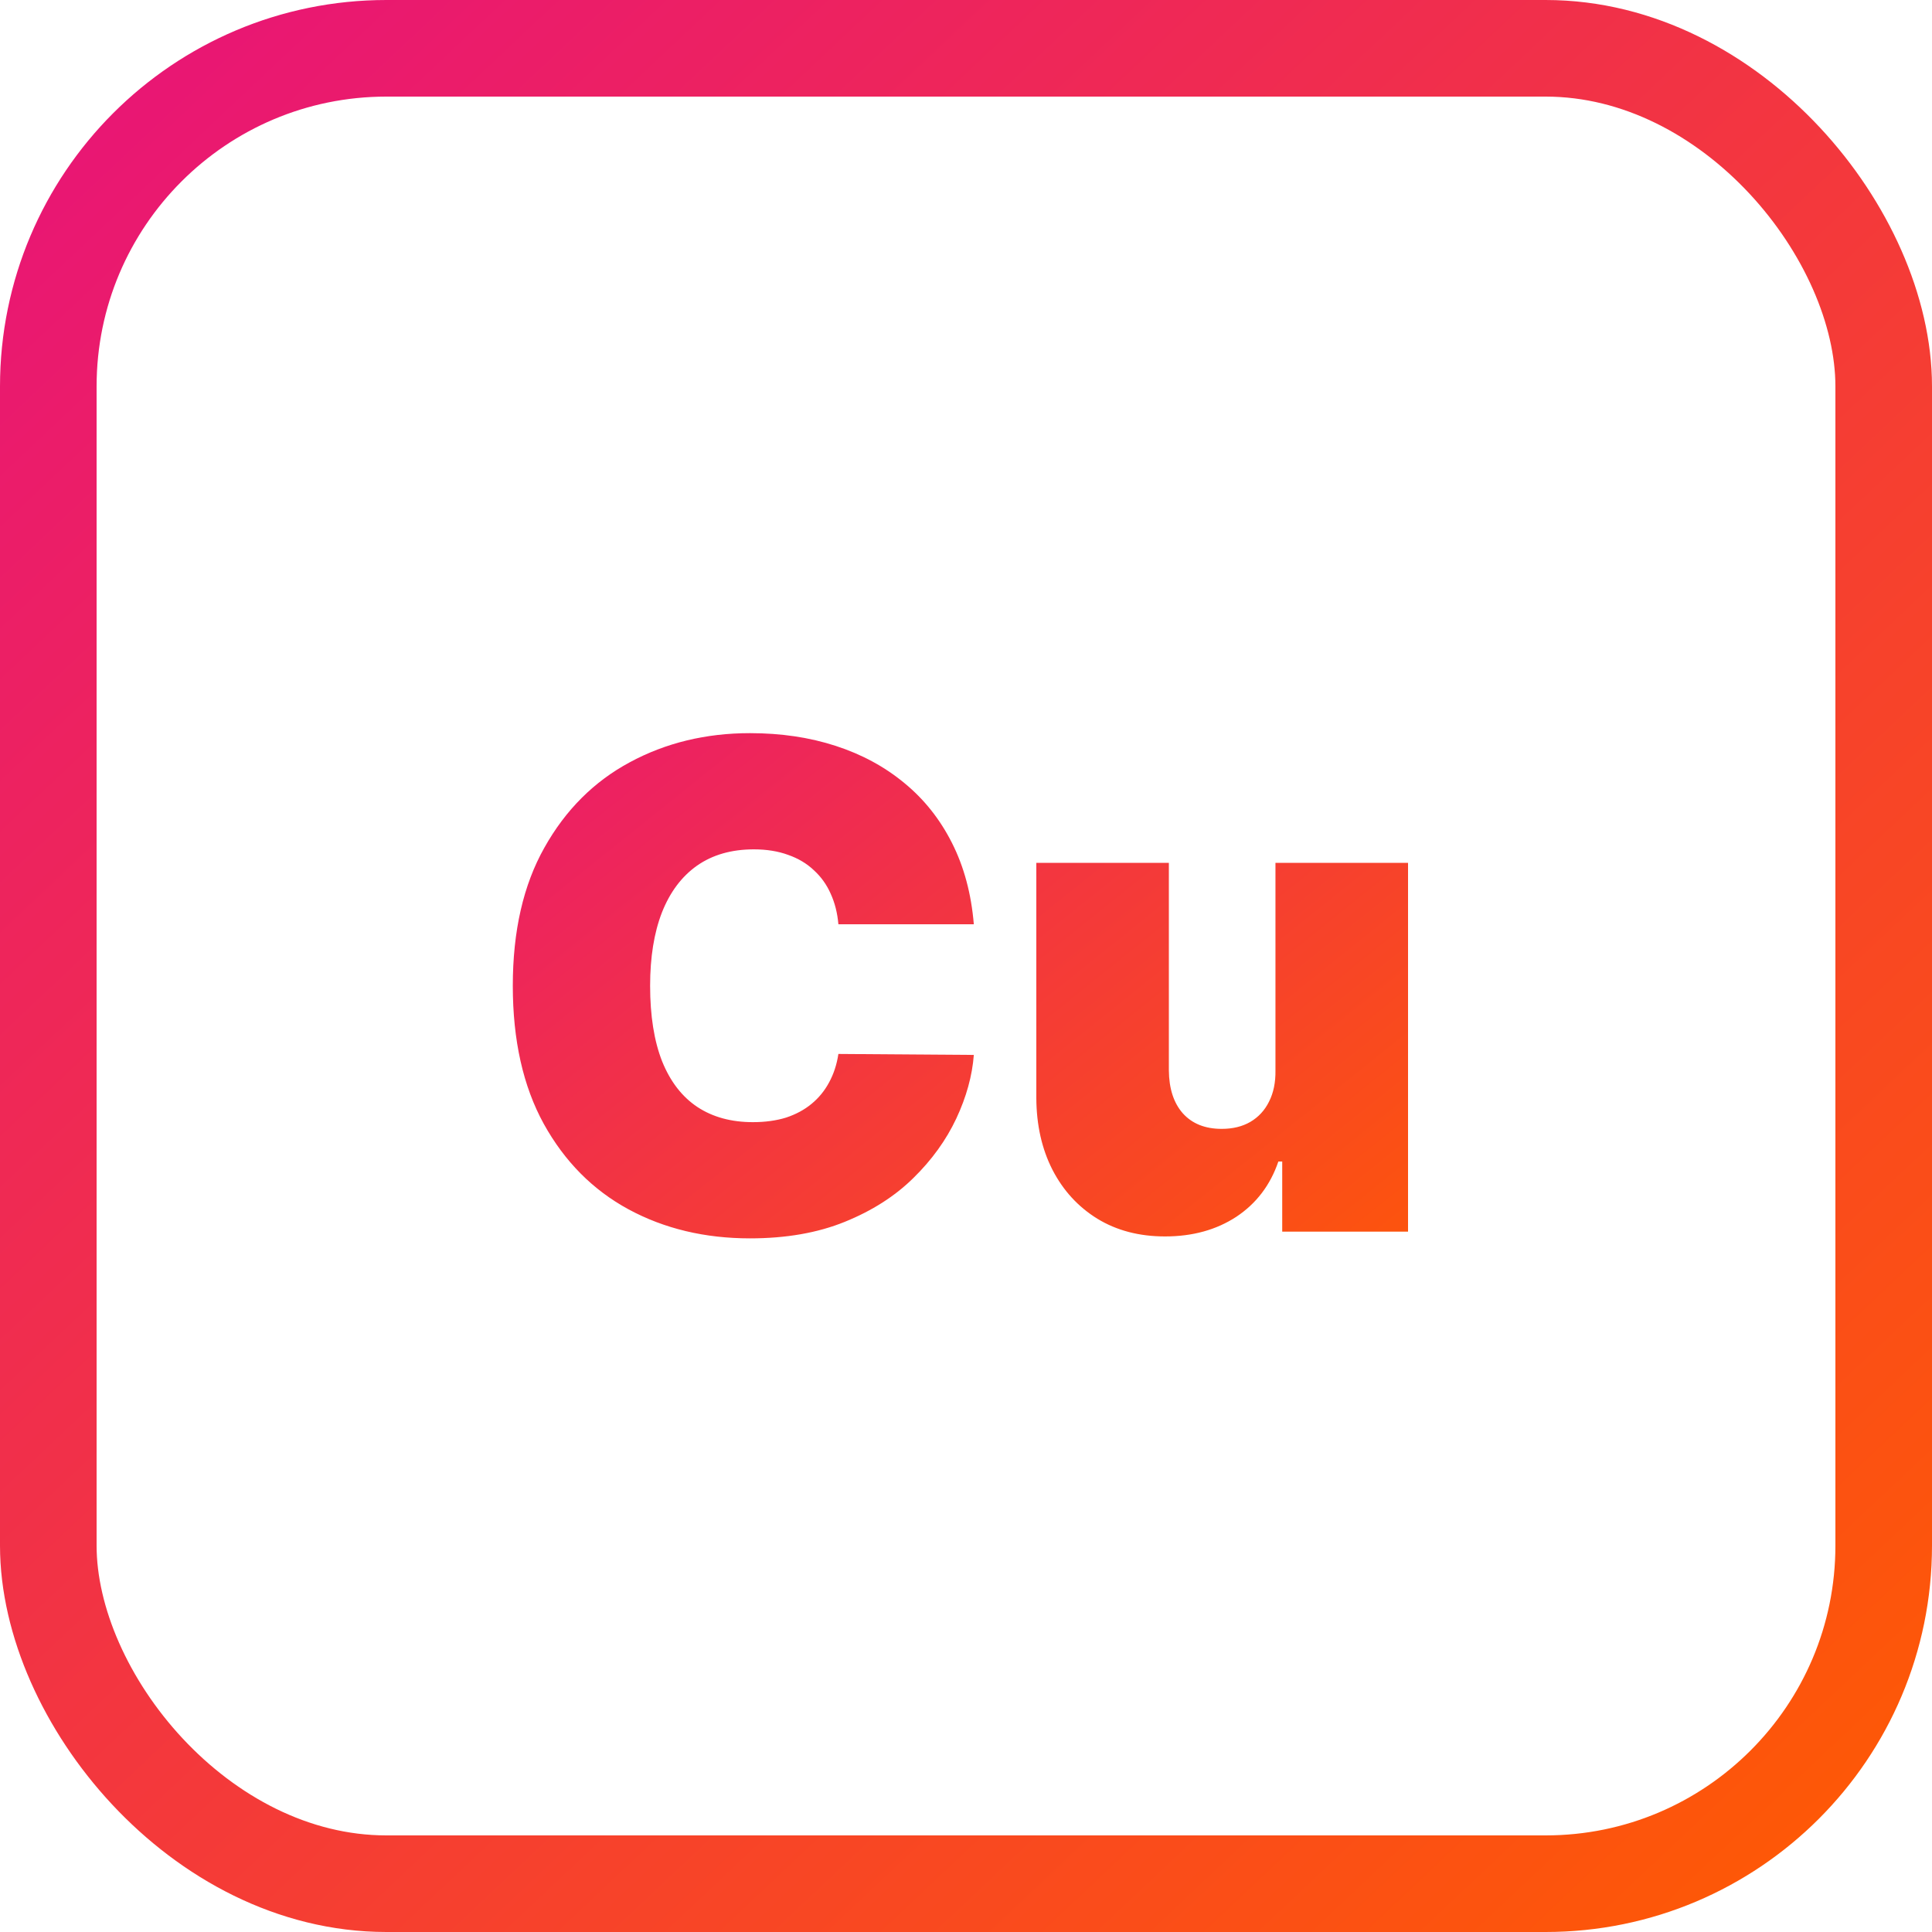
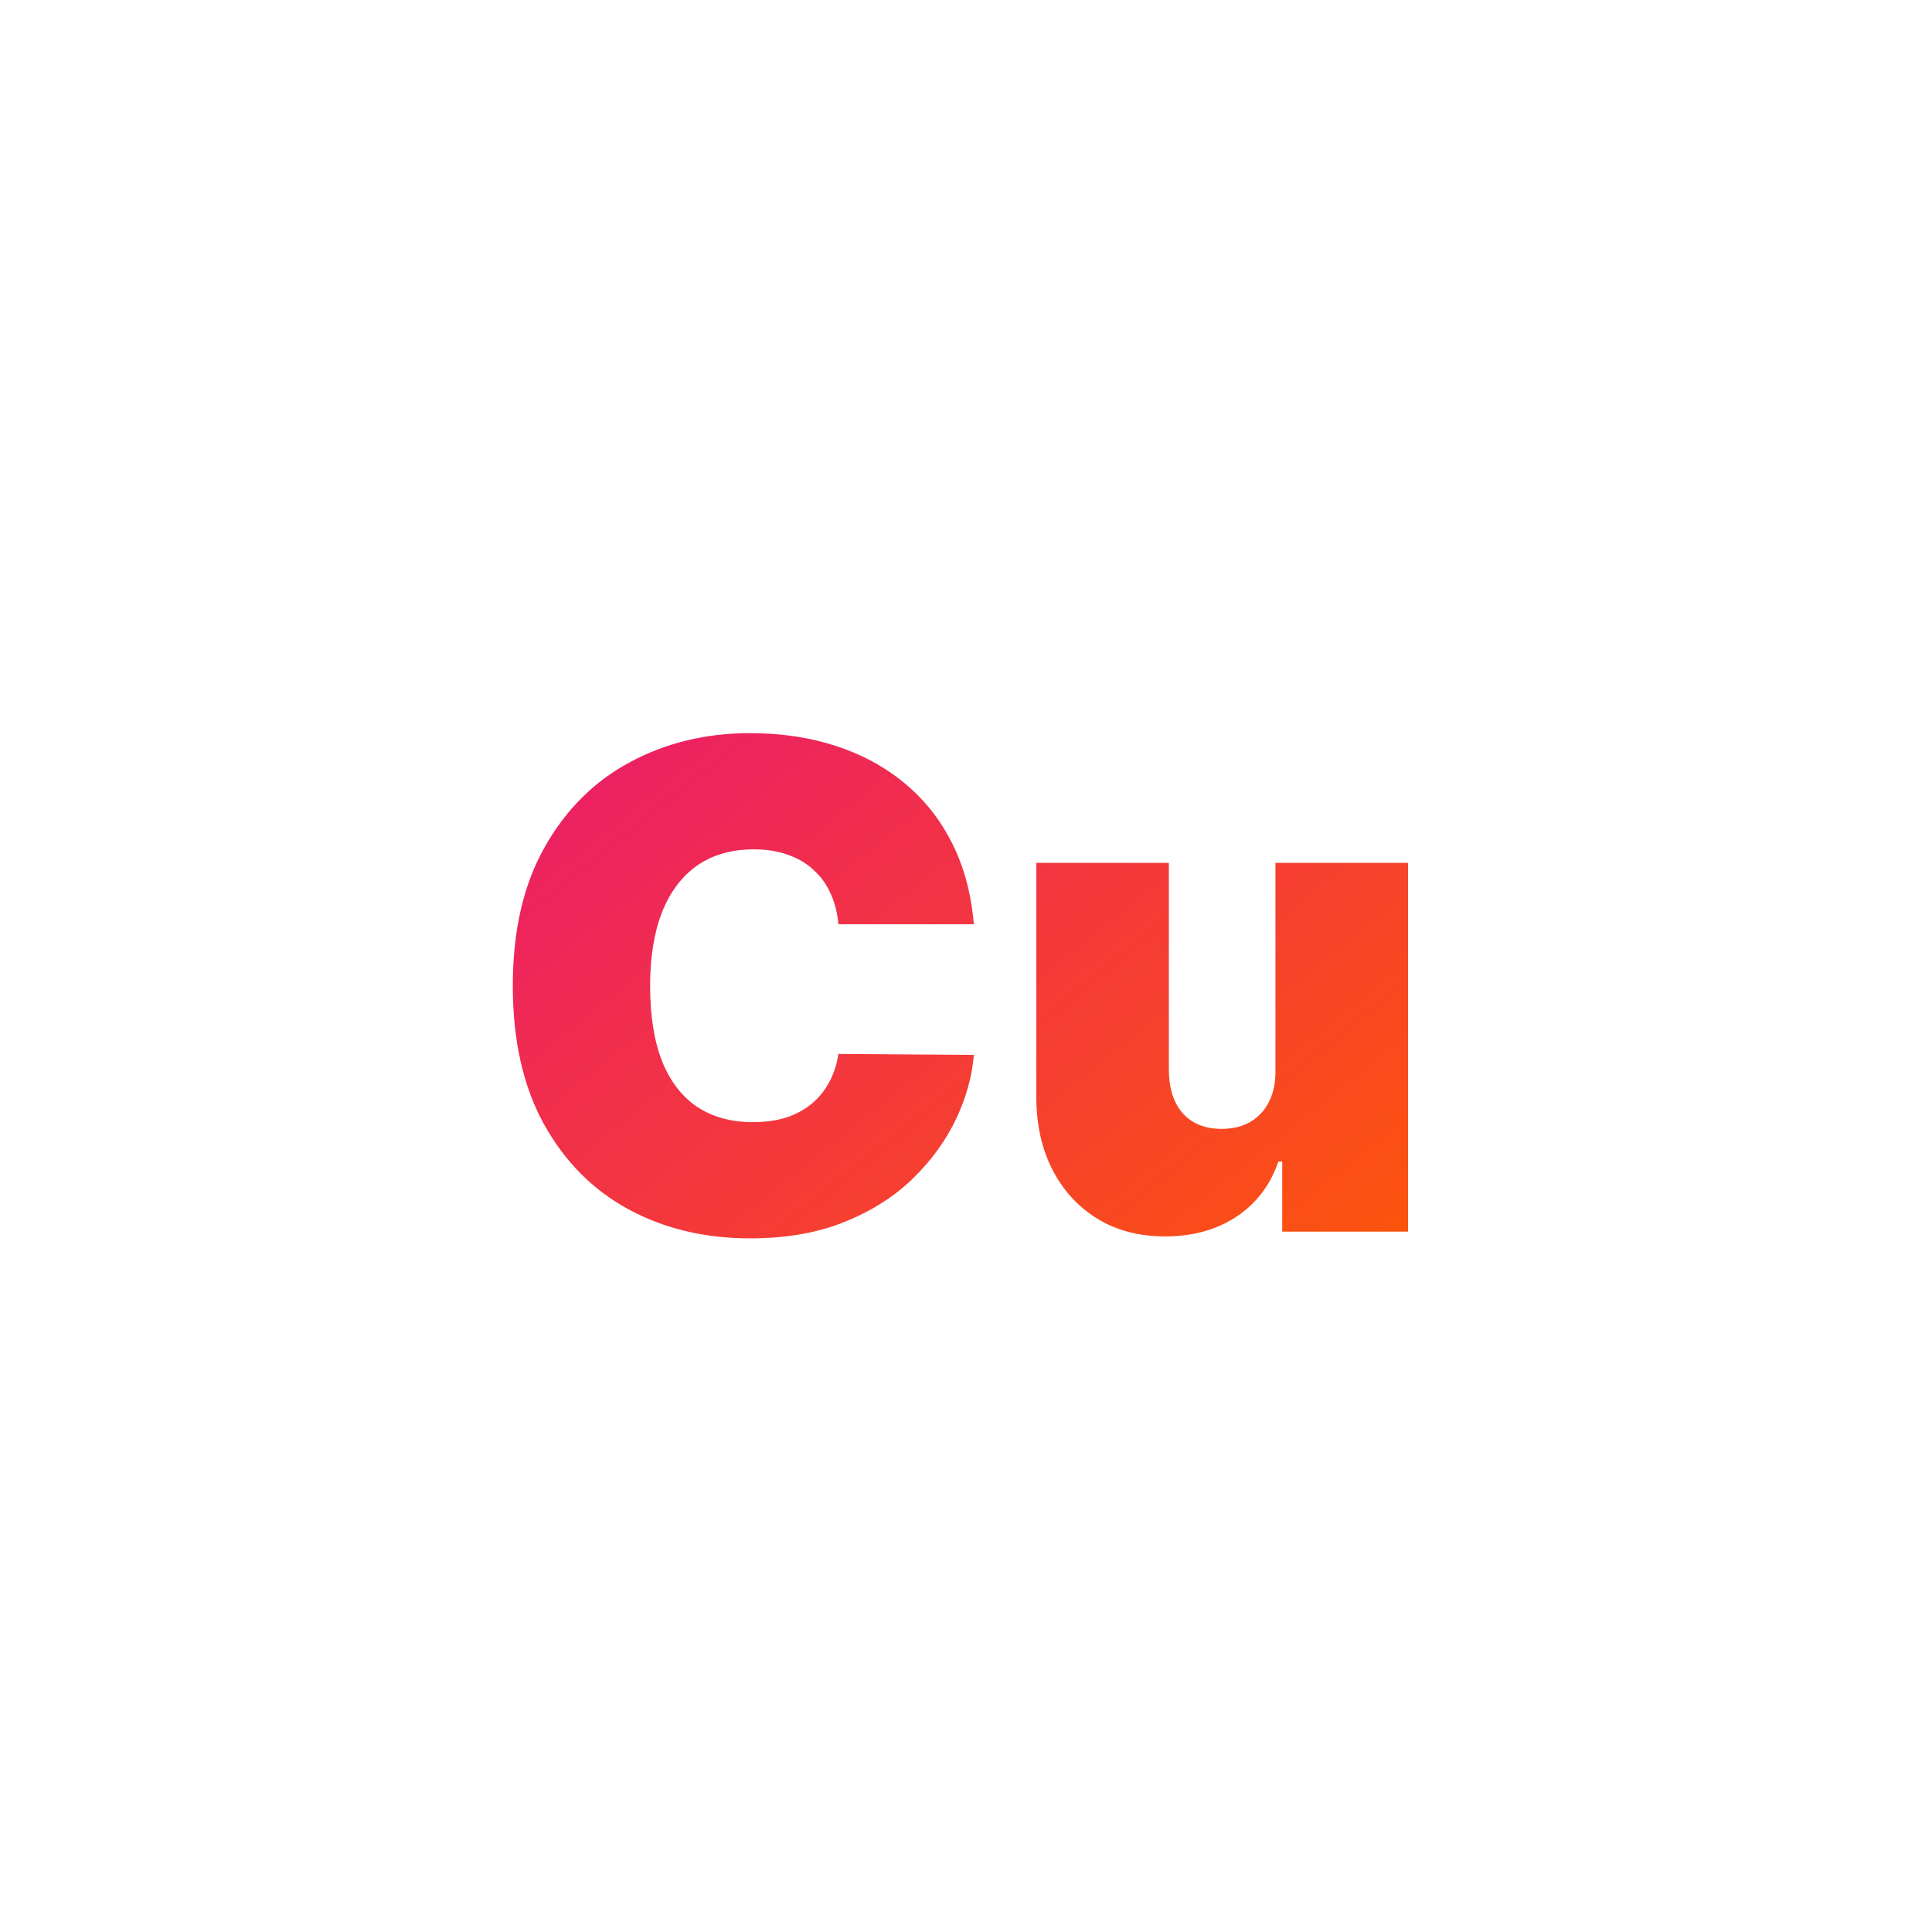
<svg xmlns="http://www.w3.org/2000/svg" width="40" height="40" viewBox="0 0 40 40" fill="none">
  <path d="M20.162 19.136H17.358C17.338 18.904 17.285 18.694 17.199 18.505C17.116 18.316 17 18.154 16.851 18.018C16.705 17.879 16.528 17.773 16.319 17.7C16.11 17.623 15.873 17.585 15.608 17.585C15.144 17.585 14.751 17.698 14.43 17.923C14.111 18.149 13.87 18.472 13.704 18.893C13.541 19.314 13.46 19.819 13.46 20.409C13.46 21.032 13.543 21.554 13.709 21.975C13.878 22.393 14.121 22.708 14.44 22.92C14.758 23.129 15.141 23.233 15.588 23.233C15.843 23.233 16.072 23.201 16.274 23.139C16.476 23.072 16.652 22.978 16.801 22.855C16.95 22.733 17.071 22.585 17.164 22.413C17.26 22.237 17.325 22.04 17.358 21.821L20.162 21.841C20.129 22.272 20.008 22.711 19.799 23.158C19.59 23.602 19.294 24.014 18.909 24.391C18.528 24.766 18.056 25.067 17.492 25.296C16.929 25.525 16.274 25.639 15.528 25.639C14.594 25.639 13.755 25.439 13.013 25.038C12.274 24.637 11.689 24.047 11.258 23.268C10.83 22.489 10.617 21.536 10.617 20.409C10.617 19.276 10.835 18.321 11.273 17.546C11.71 16.767 12.3 16.178 13.043 15.78C13.785 15.38 14.614 15.179 15.528 15.179C16.171 15.179 16.763 15.267 17.303 15.443C17.843 15.618 18.317 15.875 18.725 16.213C19.133 16.548 19.461 16.96 19.709 17.451C19.958 17.942 20.109 18.503 20.162 19.136ZM26.407 22.159V17.864H29.152V25.5H26.547V24.048H26.467C26.301 24.535 26.011 24.917 25.597 25.192C25.183 25.463 24.691 25.599 24.121 25.599C23.587 25.599 23.12 25.477 22.719 25.232C22.321 24.986 22.011 24.648 21.789 24.217C21.57 23.787 21.459 23.293 21.456 22.736V17.864H24.2V22.159C24.203 22.537 24.299 22.834 24.488 23.049C24.681 23.264 24.949 23.372 25.294 23.372C25.523 23.372 25.72 23.324 25.886 23.228C26.055 23.129 26.184 22.989 26.273 22.81C26.366 22.628 26.411 22.411 26.407 22.159Z" fill="url(#paint0_linear_658_1787)" />
-   <rect x="1" y="1" width="38" height="38" rx="7" stroke="url(#paint1_linear_658_1787)" stroke-width="2" />
  <defs>
    <linearGradient id="paint0_linear_658_1787" x1="30" y1="28.5" x2="14.073" y2="8.621" gradientUnits="userSpaceOnUse">
      <stop stop-color="#FF5C00" />
      <stop offset="1" stop-color="#E81379" />
    </linearGradient>
    <linearGradient id="paint1_linear_658_1787" x1="40" y1="40" x2="1.667" y2="-0.667" gradientUnits="userSpaceOnUse">
      <stop stop-color="#FF5C00" />
      <stop offset="1" stop-color="#E81379" />
    </linearGradient>
  </defs>
</svg>